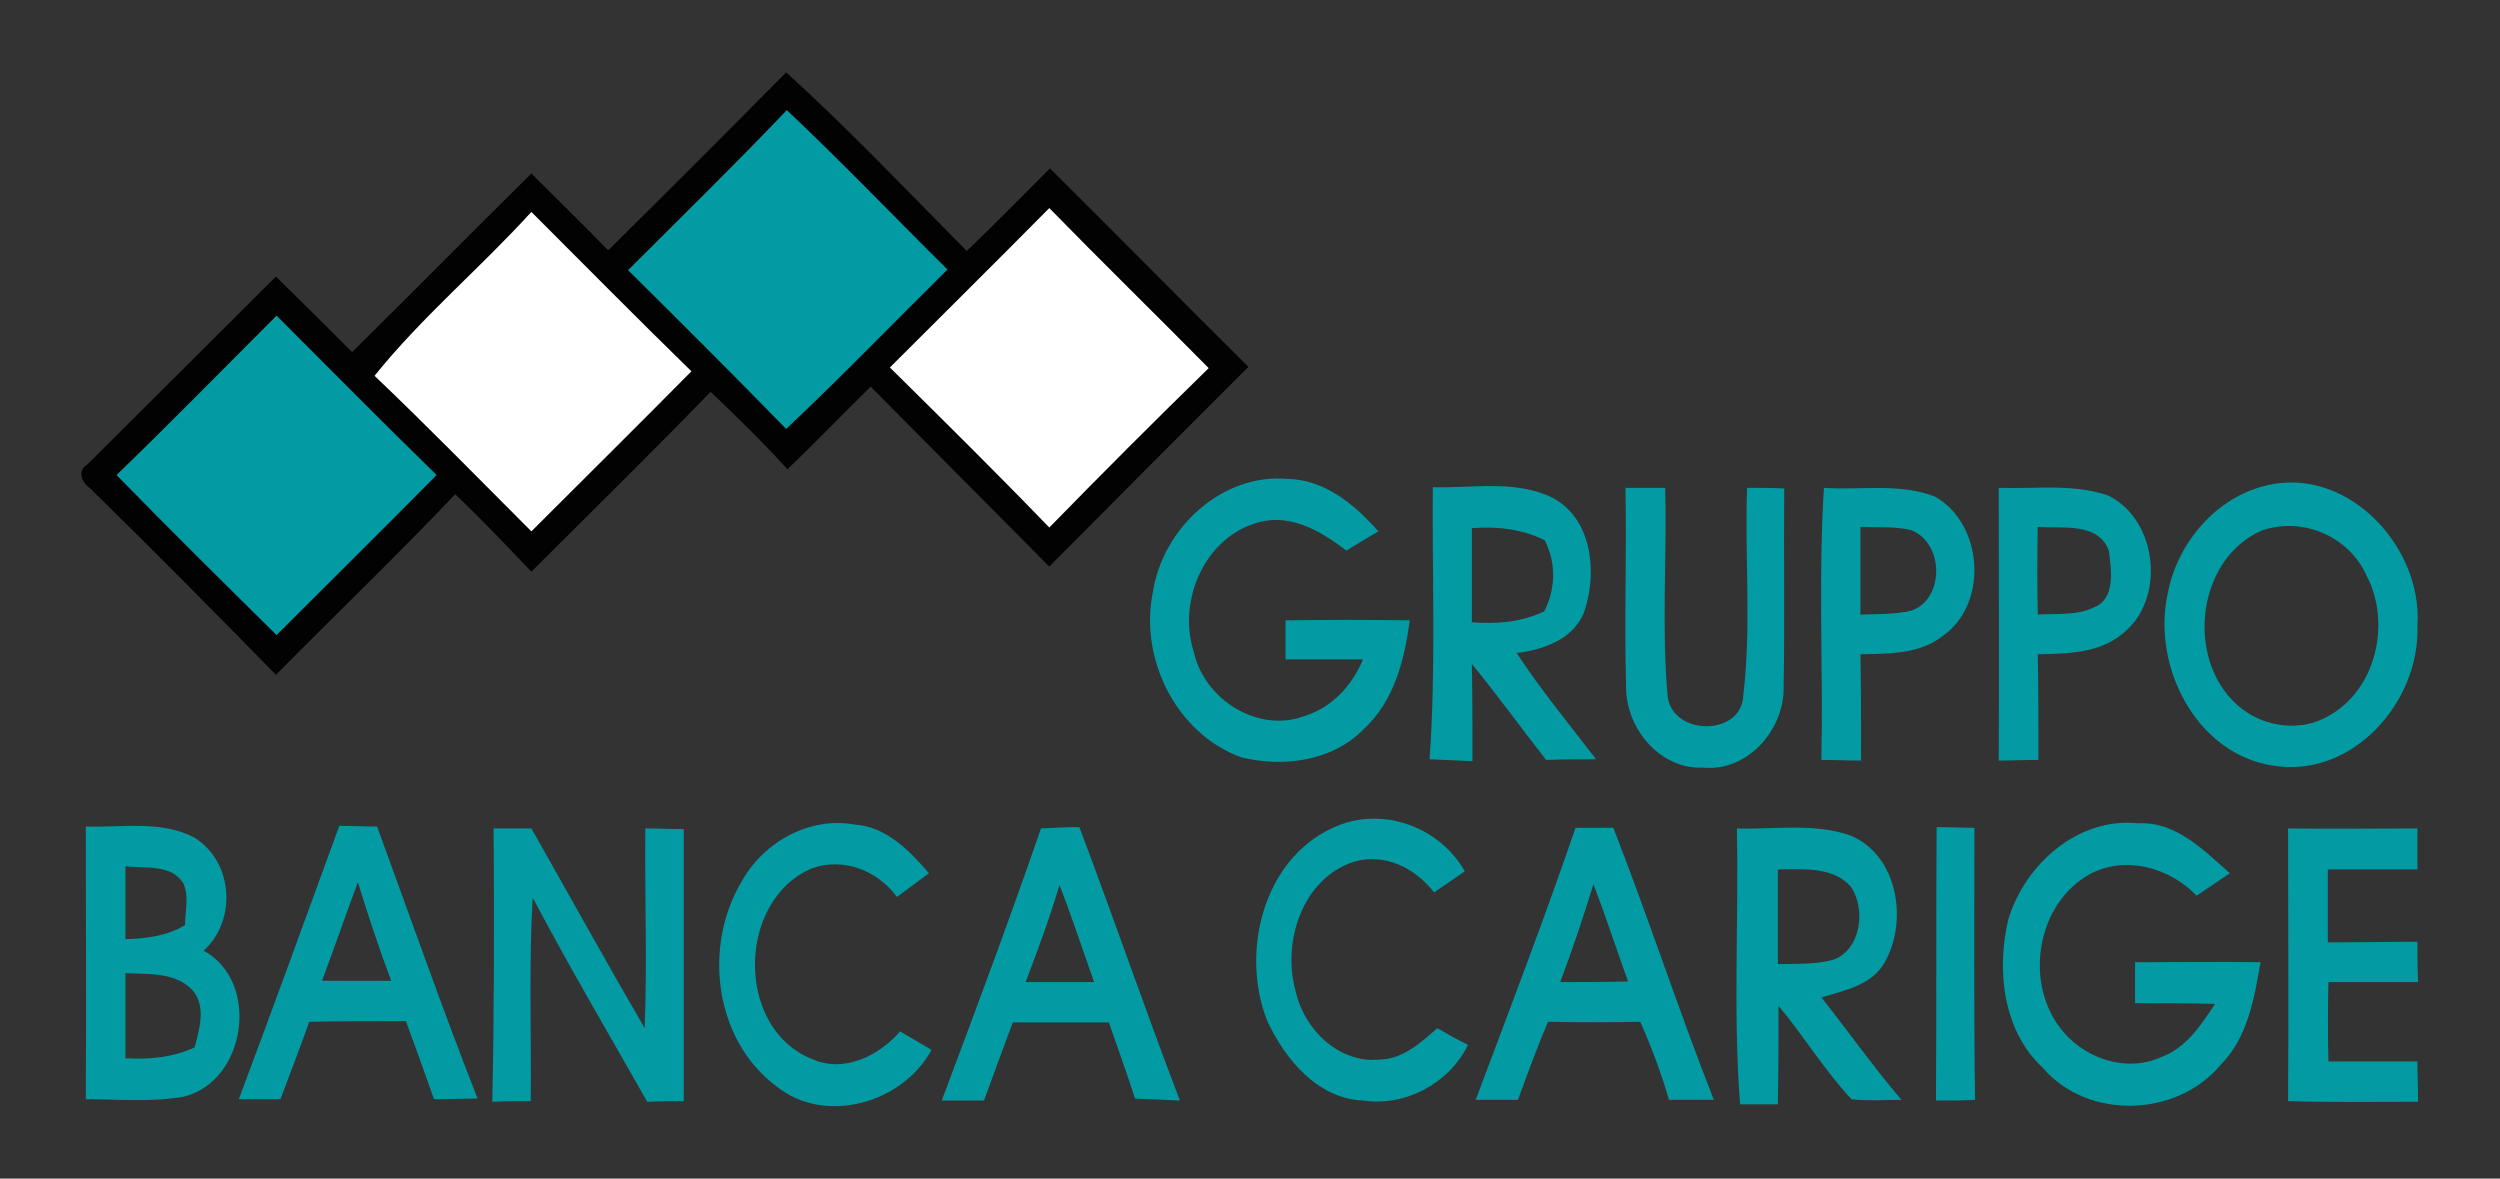
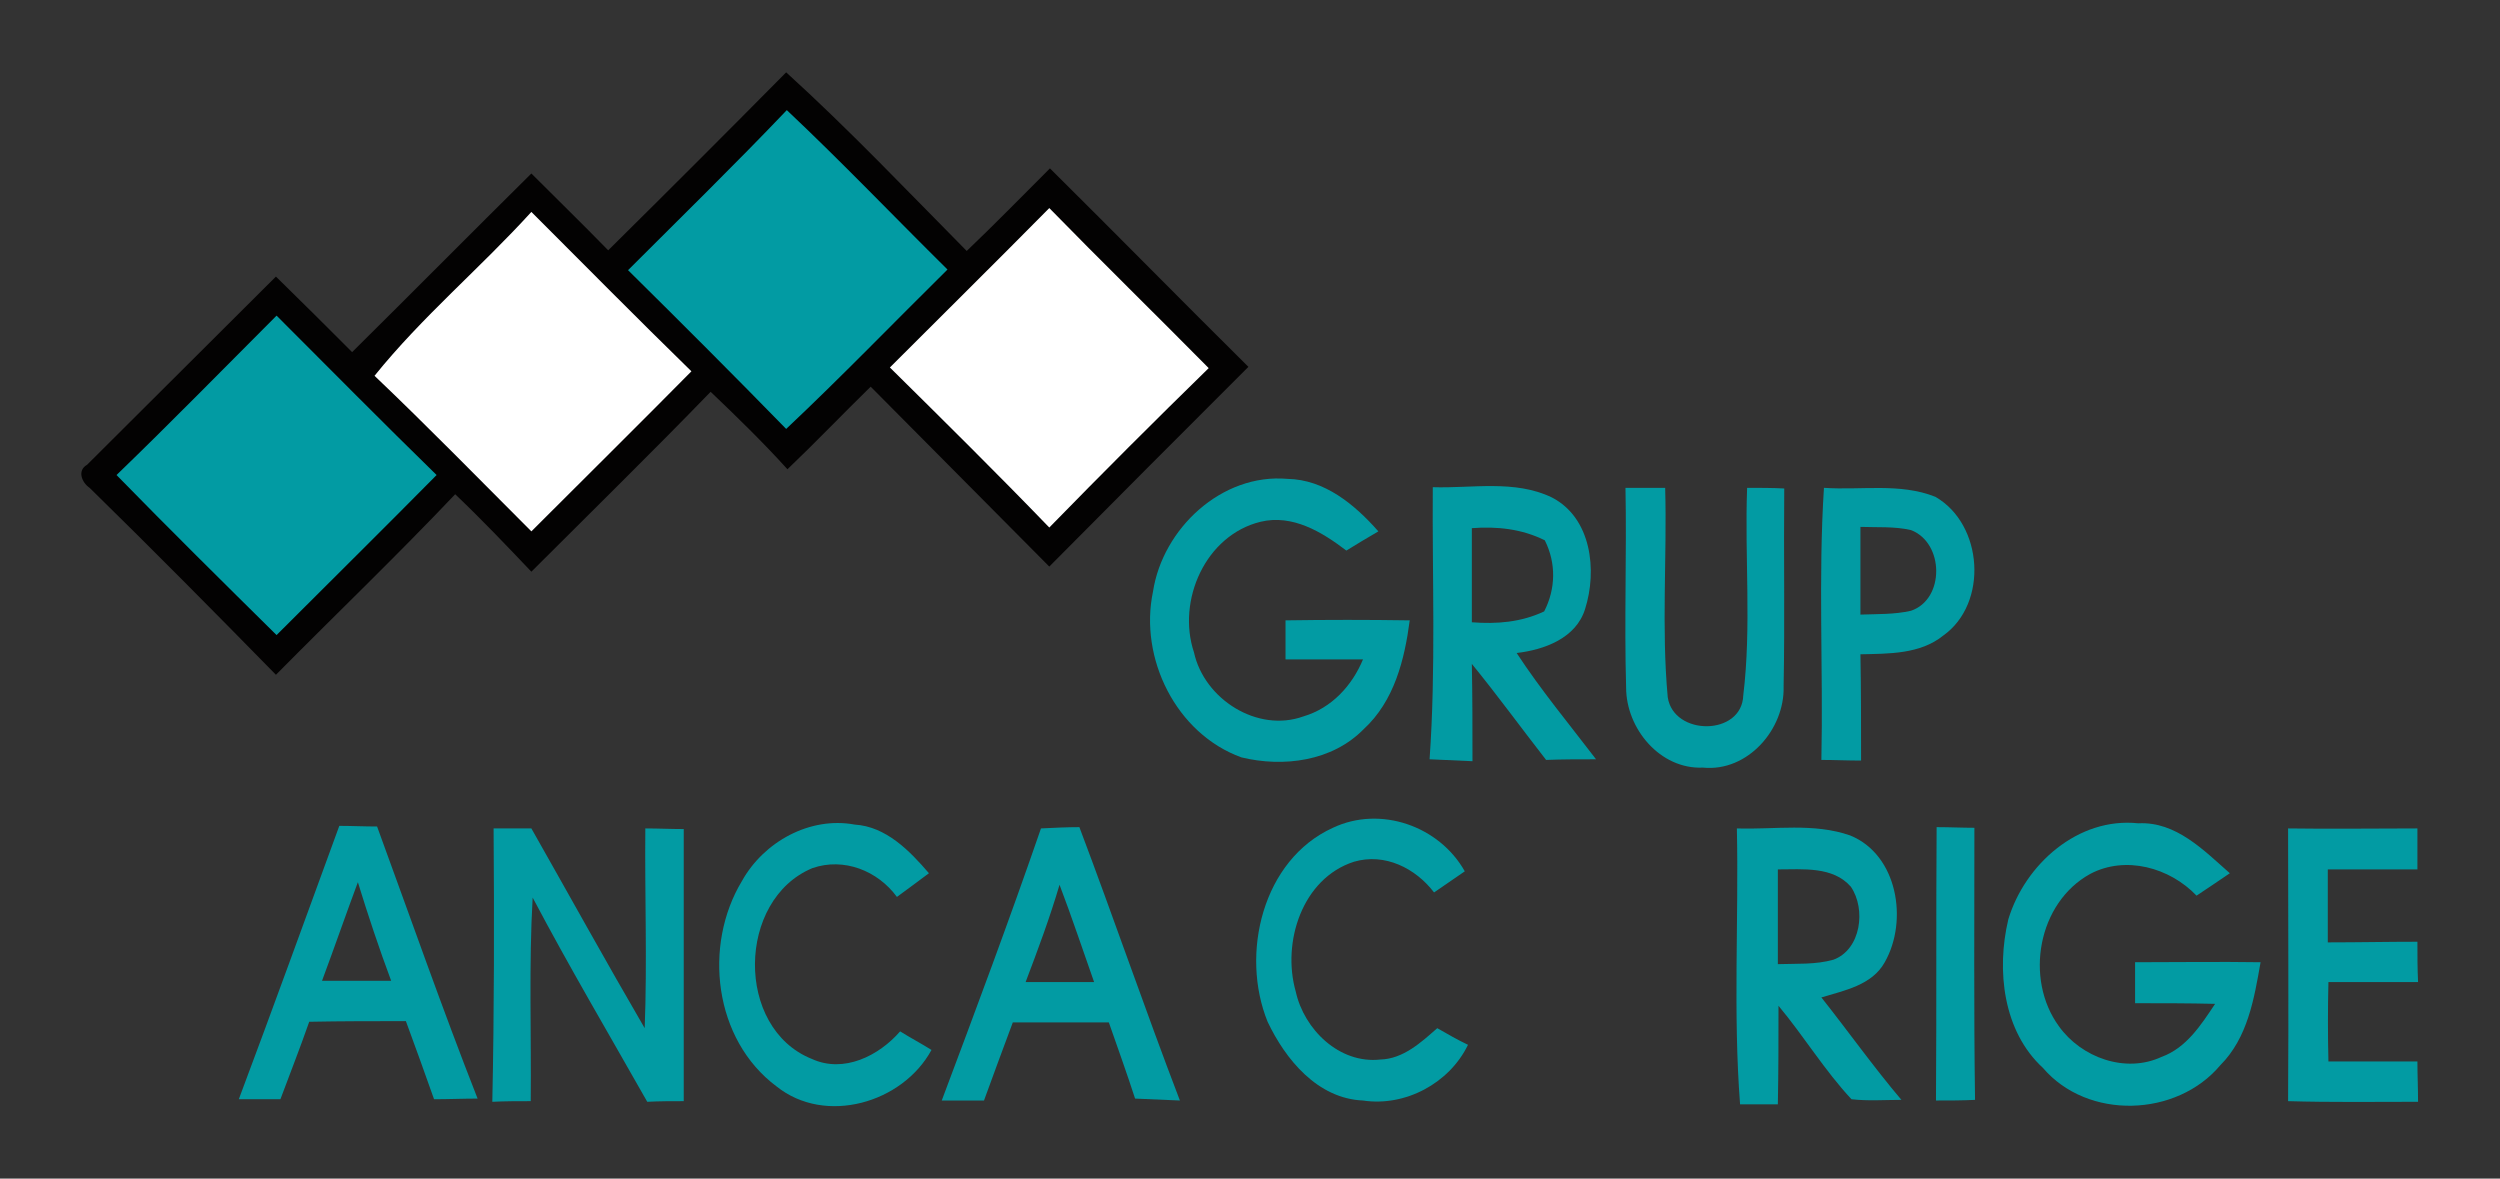
<svg xmlns="http://www.w3.org/2000/svg" id="Layer_1" x="0px" y="0px" viewBox="0 0 390.5 184.1" style="enable-background:new 0 0 390.5 184.1;" xml:space="preserve">
  <rect x="0" y="0" width="390.5" height="184.1" fill="#333333" stroke="none" />
  <style type="text/css">	.st0{fill:#030202;}	.st1{fill:#029BA3;}	.st2{fill:#FFFFFF;}</style>
  <g>
    <path class="st0" d="M95,39.1c9.3-9.2,18.6-18.5,27.8-27.8c9.8,8.9,18.9,18.5,28.2,27.9c4.4-4.2,8.7-8.6,13-12.9  C174.3,36.5,184.6,47,195,57.3c-10.4,10.4-20.8,20.8-31.1,31.2c-9.3-9.4-18.6-18.7-27.9-28.1c-4.4,4.3-8.6,8.7-13,12.9  c-3.8-4.2-7.9-8.2-12-12.1c-9.2,9.5-18.6,18.7-28,28.1c-3.9-4.1-7.8-8.2-11.9-12.1C62,86.8,52.4,96,43.1,105.4  C33.5,95.6,23.8,85.8,14,76.2c-1.2-0.8-2-2.7-0.4-3.6c9.8-9.8,19.7-19.6,29.5-29.4c4,3.9,8,7.9,11.9,11.8  c9.4-9.3,18.6-18.6,28-27.9C87,31.1,91,35,95,39.1z" />
    <path class="st1" d="M98.1,42.2c8.3-8.3,16.7-16.5,24.8-25c8.6,8.1,16.7,16.6,25.1,24.9c-8.4,8.3-16.6,16.8-25.2,24.9  C114.7,58.7,106.4,50.4,98.1,42.2z" />
    <path class="st2" d="M139,57.4c8.3-8.3,16.7-16.6,24.9-24.9c8.2,8.4,16.6,16.6,24.9,25c-8.4,8.2-16.7,16.5-24.9,24.9  C155.7,73.9,147.3,65.6,139,57.4z" />
    <path class="st2" d="M58.5,58.7C65.9,49.5,75,41.9,83,33.1c8.3,8.3,16.6,16.7,25,24.9c-8.3,8.4-16.7,16.7-25,25  C74.9,74.9,66.8,66.6,58.5,58.7z" />
    <path class="st1" d="M18.2,74.2c8.5-8.2,16.7-16.6,25-24.9c8.3,8.3,16.6,16.7,25,24.9c-8.3,8.4-16.7,16.7-25,25  C34.8,90.9,26.4,82.6,18.2,74.2z" />
    <path class="st1" d="M180.1,92.4c1.5-9.8,10.7-18.5,21-17.6c5.8,0.1,10.5,4,14.2,8.2c-1.7,1-3.4,2-5,3c-3.8-2.9-8.4-5.7-13.4-4.5  c-8.6,2.1-13.1,12.3-10.4,20.4c1.6,7.3,9.9,12.6,17.1,10c4.4-1.3,7.6-4.8,9.3-8.9c-4,0-8.1,0-12.1,0c0-1.5,0-4.5,0-6.1  c6.4-0.1,12.9-0.1,19.4,0c-0.8,6.1-2.4,12.6-7.2,17c-4.9,5-12.5,6-19.1,4.4C183.7,114.6,177.9,102.8,180.1,92.4z" />
    <path class="st1" d="M253.9,76.2c2,0,4.1,0,6.2,0c0.3,10.9-0.6,21.8,0.4,32.7c0.9,6.1,11.6,6.1,11.8-0.3  c1.3-10.7,0.2-21.6,0.6-32.4c1.9,0,3.9,0,5.8,0.1c-0.1,10.3,0.1,20.6-0.1,30.9c0.2,6.7-5.6,13.4-12.6,12.7c-6.7,0.3-12-6.1-12-12.5  C253.7,97,254.1,86.6,253.9,76.2z" />
    <path class="st1" d="M302.3,77.6c-5.5-2.2-11.6-1-17.4-1.4c-0.9,14.1-0.1,28.3-0.4,42.5c2,0,4.1,0.1,6.2,0.1c0-5.5,0-11.1-0.1-16.6  c4.4-0.1,9.3,0,12.9-2.9C310.6,94.3,309.8,81.9,302.3,77.6z M298.5,95.4c-2.6,0.6-5.3,0.5-7.9,0.6c0-4.5,0-9.1,0-13.7  c2.6,0.1,5.3-0.1,7.9,0.5C303.7,84.8,303.8,93.6,298.5,95.4z" />
-     <path class="st1" d="M329.3,77.4c-5.5-1.9-11.4-1-17.1-1.2c0,14.2,0.1,28.4,0,42.6c2,0,4.1-0.1,6.2-0.1c0-5.5,0-11-0.1-16.5  c4.4-0.1,9.4-0.1,13.1-3.1C338.3,93.9,337.2,81.3,329.3,77.4z M327,94.9c-2.7,1.3-5.8,0.9-8.7,1.1c-0.1-4.6-0.1-9.2,0-13.7  c3.8,0.3,9.4-0.8,11.1,3.7C329.8,89,330.5,93.6,327,94.9z" />
-     <path class="st1" d="M353,76.1c-7.4,2.2-13,9.1-14.4,16.6c-2.5,11.3,4.4,25.1,16.5,26.9c12.3,2,22.9-9.9,22.5-21.8  C378.5,85.1,366.1,72.1,353,76.1z M363.6,111.9c-4.2,2.4-9.6,1.7-13.3-1.1c-9-6.8-7.6-23.2,2.9-27.9c6.4-2.3,13.8,0.9,16.5,7.1  C373.5,97.3,371.2,107.8,363.6,111.9z" />
    <path class="st1" d="M249.3,118.6c-4.2-5.5-8.6-10.8-12.4-16.6c4.3-0.5,9.3-2.3,10.7-6.9c1.9-6,1-14.2-5.2-17.4  c-5.8-2.8-12.5-1.4-18.6-1.6c-0.1,14.2,0.5,28.4-0.5,42.5c2.2,0.1,4.4,0.2,6.7,0.3c0-5.1,0-10.2-0.1-15.2c4,4.9,7.7,10,11.6,15  C244,118.6,246.6,118.6,249.3,118.6z M229.9,97.2c0-4.9,0-9.8,0-14.7c3.9-0.3,7.8,0.1,11.4,1.9c1.8,3.6,1.7,7.6-0.1,11.1  C237.6,97.2,233.8,97.5,229.9,97.2z" />
    <path class="st1" d="M115.9,137.6c3.4-6.1,10.6-10.1,17.6-8.8c4.9,0.3,8.6,4.1,11.6,7.6c-1.7,1.3-3.4,2.5-5,3.7  c-3-4.1-8.3-6.2-13.2-4.5c-11.8,4.9-12.1,25-0.1,29.8c5,2.3,10.5-0.5,13.8-4.3c1.6,1,3.3,1.9,4.9,2.9c-4.5,8.3-16.6,11.8-24.2,5.7  C111.5,162.4,109.8,147.7,115.9,137.6z" />
    <path class="st1" d="M208.2,129.3c7.4-3.5,16.6-0.3,20.6,6.8c-1.6,1.1-3.2,2.2-4.8,3.3c-2.9-3.8-7.7-6.2-12.5-4.8  c-8.1,2.6-11.3,12.6-9.1,20.3c1.3,5.9,6.8,11.3,13.2,10.6c3.6-0.1,6.4-2.7,8.9-4.9c1.6,0.9,3.1,1.8,4.8,2.6  c-2.9,6-9.8,9.7-16.4,8.7c-7.1-0.3-12.1-6.4-14.9-12.3C193.7,149,197.2,134.3,208.2,129.3z" />
    <path class="st1" d="M313.7,143.6c2.6-8.6,10.9-16,20.3-15c5.9-0.3,10.2,4.2,14.3,7.8c-1.8,1.2-3.5,2.4-5.2,3.5  c-4.2-4.4-11.1-6.3-16.6-3.4c-8.2,4.5-10.3,16.4-4.9,23.8c3.5,4.9,10.4,7.4,16,4.8c3.9-1.4,6.2-5,8.4-8.3  c-4.2-0.1-8.3-0.1-12.5-0.1c0-2.1,0-4.3,0-6.4c6.5,0,13.1-0.1,19.6,0c-1,5.7-2,11.8-6.3,16.1c-6.8,8.1-20.7,8.6-27.7,0.4  C312.9,161.1,311.8,151.6,313.7,143.6z" />
    <path class="st1" d="M77.1,129.4c2,0,3.9,0,5.9,0c5.9,10.4,11.7,20.9,17.7,31.2c0.4-10.4,0-20.8,0.1-31.2c2,0,4,0.1,6,0.1  c0,14.2,0,28.3,0,42.5c-1.9,0-3.8,0-5.7,0.1c-6-10.6-12.2-21.1-17.9-31.9c-0.6,10.6-0.2,21.2-0.3,31.8c-2,0-4,0-6,0.1  C77.2,157.8,77.2,143.6,77.1,129.4z" />
    <path class="st1" d="M302.4,171.9c0.1-14.2,0-28.5,0.1-42.7c2,0,4,0.1,5.9,0.1c0,14.2-0.1,28.3,0.1,42.5  C306.5,171.9,304.5,171.9,302.4,171.9z" />
    <path class="st1" d="M357.4,129.4c6.7,0.1,13.5,0,20.2,0c0,2.1,0,4.3,0,6.4c-4.7,0-9.4,0-14,0c0,3.8,0,7.6,0,11.4  c4.7,0,9.3-0.1,14-0.1c0,2.1,0,4.2,0.1,6.3c-4.7,0-9.3,0-14,0c-0.1,4.1-0.1,8.3,0,12.4c4.7,0,9.3,0,13.9,0c0,2.1,0.1,4.2,0.1,6.3  c-6.8,0-13.5,0.1-20.3-0.1C357.5,157.7,357.4,143.6,357.4,129.4z" />
    <path class="st1" d="M284.5,155.8c3.6-1.1,7.9-1.9,9.9-5.5c3.7-6.5,2-16.8-5.4-19.8c-5.7-2-11.8-0.9-17.7-1.1  c0.3,14.3-0.6,28.8,0.5,43.1c2,0,3.9,0,5.9,0c0.1-5.1,0.1-10.3,0.1-15.4c4,4.8,7.2,10.1,11.4,14.6c2.6,0.3,5.2,0.1,7.8,0.1  C292.6,166.6,288.7,161.1,284.5,155.8z M277.7,150.6c0-4.9,0-9.9,0-14.8c3.9,0,8.6-0.5,11.4,2.7c2.4,3.5,1.6,9.8-2.7,11.4  C283.6,150.7,280.6,150.5,277.7,150.6z" />
    <path class="st1" d="M58.9,129.1c-2,0-4-0.1-5.9-0.1c-5.2,14.2-10.4,28.6-15.7,42.7c2.2,0,4.4,0,6.5,0c1.5-4,3.1-8.1,4.5-12.1  c5-0.1,10.1-0.1,15.1-0.1c1.5,4.1,3,8.2,4.4,12.2c2.3,0,4.5-0.1,6.8-0.1C69.1,157.6,64.1,143.3,58.9,129.1z M50.3,153.2  c1.9-5.1,3.7-10.3,5.6-15.4c1.6,5.2,3.3,10.3,5.2,15.4C57.5,153.2,53.9,153.2,50.3,153.2z" />
    <path class="st1" d="M168.6,129.2c-2,0-4,0.1-6,0.2c-4.9,14.2-10.2,28.4-15.5,42.5c2.2,0,4.4,0,6.6,0c1.5-4.1,3-8.2,4.5-12.2  c5,0,10,0,15,0c1.4,4,2.8,7.9,4.1,11.9c2.3,0.1,4.7,0.2,7,0.3C178.9,157.8,174,143.5,168.6,129.2z M160.2,153.4  c1.9-5,3.8-10.1,5.3-15.2c1.9,5,3.6,10.1,5.4,15.2C167.3,153.4,163.7,153.4,160.2,153.4z" />
-     <path class="st1" d="M252,129.3c-2,0-3.9,0-5.9,0c-4.9,14.3-10.3,28.4-15.6,42.5c2.2,0,4.4,0,6.6,0c1.5-4.1,3-8.2,4.7-12.2  c4.8,0.1,9.6,0.1,14.4,0c1.8,4,3.3,8.1,4.5,12.2c2.3,0,4.7,0,7,0C262.2,157.8,257.5,143.4,252,129.3z M243.7,153.4  c1.9-5,3.6-10.1,5.2-15.3c1.9,5,3.6,10.2,5.4,15.2C250.7,153.4,247.2,153.4,243.7,153.4z" />
-     <path class="st1" d="M31.8,148.5c5.3-4.8,4.6-14-1.5-17.7c-5.2-2.7-11.3-1.5-16.9-1.7c0,14.2,0.1,28.4,0,42.6  c5.1,0,10.2,0.5,15.3-0.4C38.5,168.9,40.7,153.3,31.8,148.5z M28.6,137.9c1,2.1,0.3,4.4,0.3,6.6c-2.8,1.7-6,2.1-9.3,2.2  c0-3.8,0-7.6,0-11.4C22.6,135.7,26.6,134.9,28.6,137.9z M30.4,163.6c-3.4,1.6-7.1,1.9-10.8,1.7c0-4.4,0-8.9,0-13.3  c3.6,0.2,7.8-0.2,10.5,2.7C32.2,157.2,31.2,160.6,30.4,163.6z" />
  </g>
</svg>